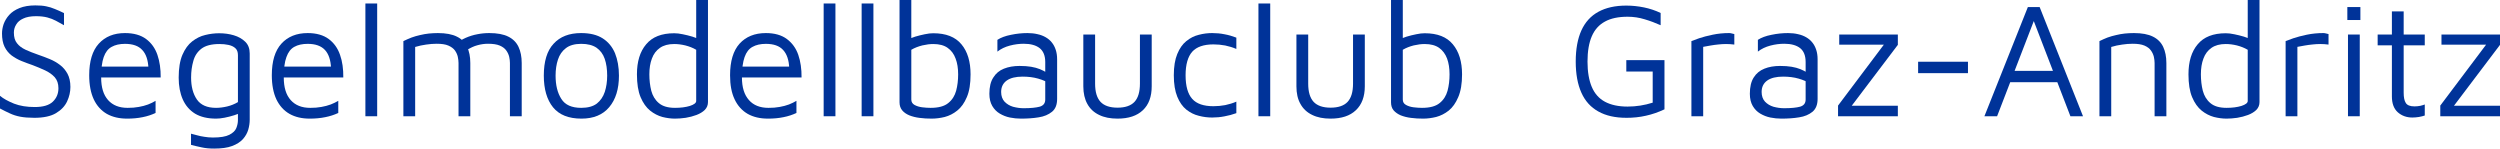
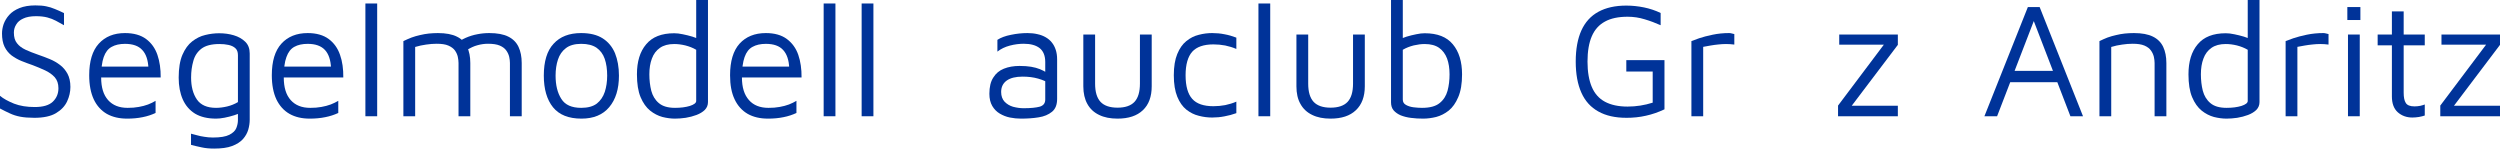
<svg xmlns="http://www.w3.org/2000/svg" xml:space="preserve" width="185.933mm" height="11.051mm" version="1.1" shape-rendering="geometricPrecision" text-rendering="geometricPrecision" image-rendering="optimizeQuality" fill-rule="evenodd" clip-rule="evenodd" viewBox="0 0 27381 1627">
  <g id="Ebene_x0020_1">
    <path fill="#003399" fill-rule="nonzero" d="M375 1290c-60,0 -111,-4 -153,-12 -42,-8 -79,-20 -113,-36 -33,-15 -70,-33 -109,-54l0 -139c38,32 90,60 154,86 65,25 140,37 226,37 91,0 157,-19 198,-58 41,-39 62,-88 62,-148 0,-50 -14,-90 -41,-121 -28,-30 -63,-55 -106,-75 -43,-20 -89,-39 -136,-57 -41,-14 -81,-29 -121,-45 -40,-16 -76,-37 -109,-61 -32,-25 -58,-56 -77,-95 -19,-39 -28,-88 -28,-146 0,-33 6,-67 18,-103 13,-35 33,-69 61,-100 28,-31 66,-56 113,-75 47,-19 105,-29 173,-29 47,0 86,3 119,10 33,7 65,16 94,29 30,12 64,27 101,45l0 133c-31,-18 -61,-34 -89,-49 -28,-15 -59,-27 -93,-36 -34,-9 -76,-14 -125,-14 -58,0 -105,9 -140,26 -36,16 -61,38 -77,66 -17,27 -25,57 -25,88 0,49 11,88 34,116 22,29 53,52 93,71 40,18 86,37 139,55 41,14 83,30 125,47 42,17 80,39 114,65 34,25 61,58 82,96 21,39 32,87 32,145 0,54 -12,106 -36,158 -24,52 -65,95 -122,129 -57,34 -137,51 -238,51z" />
    <path id="1" fill="#003399" fill-rule="nonzero" d="M1391 1299c-85,0 -158,-17 -221,-52 -62,-36 -110,-89 -143,-159 -33,-71 -50,-158 -50,-264 0,-154 35,-269 105,-346 70,-77 165,-116 287,-116 96,0 173,22 231,65 58,43 99,101 124,173 25,73 37,156 36,248l-719 0 9 -119 626 0 -50 18c-4,-89 -26,-156 -68,-200 -41,-45 -104,-67 -189,-67 -58,0 -107,11 -146,33 -39,21 -68,58 -87,112 -19,53 -28,127 -28,223 0,109 25,191 76,248 51,57 122,85 214,85 44,0 85,-3 122,-10 37,-6 71,-16 102,-27 31,-12 59,-26 82,-40l0 133c-43,20 -90,36 -142,46 -52,11 -109,16 -171,16z" />
    <path id="2" fill="#003399" fill-rule="nonzero" d="M2366 1299c-92,0 -168,-18 -229,-54 -60,-37 -105,-89 -135,-156 -30,-68 -45,-147 -45,-239 0,-103 14,-187 41,-250 28,-64 63,-113 107,-147 44,-34 91,-58 143,-70 52,-13 103,-19 152,-19 56,0 110,7 160,22 51,15 93,39 126,71 33,32 49,75 49,129l0 724c0,36 -5,72 -16,110 -11,37 -30,71 -58,103 -28,31 -68,57 -119,76 -50,19 -116,28 -196,28 -51,0 -98,-4 -141,-14 -43,-9 -81,-18 -113,-27l0 -122c19,5 41,11 65,17 25,7 51,13 81,17 29,5 60,8 94,8 81,0 141,-10 180,-30 39,-20 64,-44 76,-73 12,-30 18,-59 18,-89l0 -131 45 45c-23,12 -52,23 -86,34 -35,11 -70,20 -106,27 -36,7 -67,10 -93,10zm0 -118c38,0 78,-5 121,-15 42,-10 82,-26 119,-48l0 -514c0,-33 -9,-59 -28,-76 -18,-17 -43,-29 -74,-36 -31,-7 -65,-10 -100,-10 -88,0 -153,17 -198,51 -44,34 -74,79 -89,136 -16,56 -24,116 -24,181 0,98 21,177 63,239 42,61 112,92 210,92z" />
    <path id="3" fill="#003399" fill-rule="nonzero" d="M3391 1299c-85,0 -158,-17 -220,-52 -63,-36 -110,-89 -144,-159 -33,-71 -50,-158 -50,-264 0,-154 35,-269 105,-346 70,-77 166,-116 288,-116 95,0 172,22 230,65 58,43 99,101 124,173 26,73 37,156 36,248l-718 0 9 -119 625 0 -50 18c-4,-89 -26,-156 -67,-200 -42,-45 -105,-67 -189,-67 -59,0 -108,11 -147,33 -38,21 -67,58 -86,112 -20,53 -29,127 -29,223 0,109 25,191 76,248 51,57 122,85 214,85 44,0 85,-3 122,-10 37,-6 71,-16 102,-27 31,-12 59,-26 83,-40l0 133c-43,20 -91,36 -143,46 -52,11 -109,16 -171,16z" />
    <polygon id="4" fill="#003399" fill-rule="nonzero" points="4131,1273 4002,1273 4002,38 4131,38 " />
    <path id="5" fill="#003399" fill-rule="nonzero" d="M5151 690l0 583 -129 0 0 -583c0,-21 -3,-44 -8,-68 -5,-24 -16,-47 -31,-69 -16,-22 -40,-40 -72,-54 -32,-14 -75,-20 -129,-20 -37,0 -75,3 -115,9 -39,5 -79,14 -120,26l0 759 -129 0 0 -823c29,-14 58,-27 89,-39 30,-11 61,-20 93,-27 32,-8 64,-13 97,-17 33,-3 66,-5 99,-5 87,0 157,13 208,39 52,25 89,63 112,112 23,49 35,108 35,177zm-170 -204c39,-30 79,-54 120,-72 41,-18 83,-31 126,-39 44,-9 88,-13 132,-13 87,0 157,13 208,39 51,25 89,63 112,112 23,49 35,108 35,177l0 583 -129 0 0 -583c0,-21 -3,-44 -8,-68 -6,-24 -16,-47 -32,-69 -15,-22 -39,-40 -71,-54 -33,-14 -76,-20 -129,-20 -37,0 -76,5 -115,16 -39,10 -79,29 -120,55l-129 -64z" />
    <path id="6" fill="#003399" fill-rule="nonzero" d="M6368 1299c-140,0 -243,-41 -311,-124 -67,-83 -101,-199 -101,-347 0,-155 35,-272 107,-349 71,-78 171,-117 302,-117 96,0 175,19 236,58 61,39 106,94 135,163 28,70 43,152 43,245 0,147 -36,262 -107,346 -71,84 -172,125 -304,125zm-2 -118c73,0 130,-16 171,-47 40,-32 69,-74 87,-128 17,-53 26,-112 26,-178 0,-70 -9,-132 -27,-184 -18,-52 -48,-92 -89,-121 -41,-28 -97,-43 -168,-43 -71,0 -128,16 -168,47 -41,31 -70,73 -87,125 -17,51 -26,110 -26,176 0,105 21,190 63,255 41,66 114,98 218,98z" />
    <path id="7" fill="#003399" fill-rule="nonzero" d="M7392 1299c-43,0 -89,-6 -137,-18 -47,-13 -93,-36 -135,-70 -42,-34 -77,-83 -104,-147 -27,-64 -40,-148 -40,-250 0,-139 33,-249 101,-329 67,-81 170,-121 307,-121 27,0 58,3 94,11 35,7 71,16 105,26 35,11 64,23 86,35l-44 44 0 -480 129 0 0 1118c0,34 -12,62 -35,86 -24,23 -54,41 -91,55 -37,14 -76,24 -118,31 -42,6 -81,9 -118,9zm1 -118c62,0 117,-7 163,-21 46,-15 69,-33 69,-54l0 -561c-37,-22 -77,-37 -120,-48 -42,-10 -82,-15 -121,-15 -64,0 -116,14 -156,42 -40,28 -70,67 -88,117 -19,49 -28,107 -28,173 0,64 7,124 21,180 15,55 42,101 83,135 41,35 100,52 177,52z" />
    <path id="8" fill="#003399" fill-rule="nonzero" d="M8410 1299c-85,0 -159,-17 -221,-52 -62,-36 -110,-89 -143,-159 -34,-71 -50,-158 -50,-264 0,-154 35,-269 104,-346 70,-77 166,-116 288,-116 96,0 172,22 230,65 58,43 100,101 125,173 25,73 37,156 36,248l-719 0 9 -119 626 0 -51 18c-3,-89 -26,-156 -67,-200 -41,-45 -104,-67 -189,-67 -58,0 -107,11 -146,33 -39,21 -68,58 -87,112 -19,53 -29,127 -29,223 0,109 26,191 77,248 50,57 122,85 214,85 44,0 85,-3 122,-10 37,-6 71,-16 102,-27 31,-12 58,-26 82,-40l0 133c-43,20 -90,36 -142,46 -52,11 -109,16 -171,16z" />
    <polygon id="9" fill="#003399" fill-rule="nonzero" points="9150,1273 9021,1273 9021,38 9150,38 " />
    <polygon id="10" fill="#003399" fill-rule="nonzero" points="9566,1273 9437,1273 9437,38 9566,38 " />
-     <path id="11" fill="#003399" fill-rule="nonzero" d="M10205 1299c-46,0 -91,-2 -133,-8 -42,-5 -80,-15 -113,-28 -33,-14 -59,-32 -78,-55 -19,-23 -29,-52 -29,-88l0 -1120 129 0 0 480 -44 -44c24,-12 52,-24 87,-35 34,-10 69,-19 104,-26 36,-8 67,-11 94,-11 138,0 241,40 308,121 67,80 100,190 100,329 0,102 -13,186 -41,250 -27,64 -62,113 -105,147 -42,34 -88,57 -137,70 -49,12 -96,18 -142,18zm-12 -118c85,0 149,-17 192,-52 43,-34 72,-80 87,-135 15,-56 22,-116 22,-180 0,-66 -9,-124 -28,-173 -18,-50 -47,-89 -87,-117 -39,-28 -92,-42 -157,-42 -37,0 -77,5 -120,15 -43,11 -84,26 -121,48l0 545c0,26 12,46 35,59 24,13 52,22 85,26 32,4 63,6 92,6z" />
    <path id="12" fill="#003399" fill-rule="nonzero" d="M11180 1299c-39,0 -79,-4 -119,-12 -40,-8 -77,-23 -111,-43 -34,-20 -61,-48 -82,-83 -21,-36 -32,-80 -32,-134 0,-74 14,-134 43,-178 28,-45 66,-77 116,-97 50,-20 107,-30 171,-30 49,0 92,3 127,9 36,6 68,15 96,26 28,12 54,24 76,39l26 118c-28,-20 -68,-38 -120,-53 -52,-15 -109,-22 -171,-22 -75,0 -133,14 -174,43 -40,29 -61,70 -61,125 0,44 13,80 37,106 25,26 56,45 93,56 38,10 77,16 116,16 78,0 136,-6 177,-17 40,-12 60,-38 60,-78l0 -411c0,-69 -21,-120 -61,-152 -41,-32 -99,-48 -174,-48 -48,0 -99,6 -152,20 -53,14 -99,36 -137,66l0 -129c37,-24 87,-43 149,-55 62,-13 122,-19 181,-19 39,0 76,4 109,12 34,7 64,19 90,34 26,15 49,34 67,57 19,23 33,50 43,81 10,30 15,65 15,103l0 434c0,63 -18,110 -56,141 -38,31 -87,52 -147,61 -60,10 -125,14 -195,14z" />
    <path id="13" fill="#003399" fill-rule="nonzero" d="M12240 1299c-79,0 -147,-13 -203,-41 -56,-27 -99,-67 -128,-120 -29,-52 -44,-117 -44,-193l0 -567 129 0 0 538c0,91 20,157 60,200 40,42 102,63 186,63 83,0 145,-21 185,-63 40,-43 60,-109 60,-200l0 -538 129 0 0 567c0,113 -32,201 -97,262 -65,62 -158,92 -277,92z" />
    <path id="14" fill="#003399" fill-rule="nonzero" d="M13276 1287c-48,0 -97,-6 -146,-19 -50,-12 -95,-35 -137,-68 -41,-33 -74,-80 -99,-141 -25,-61 -38,-139 -38,-235 0,-95 13,-173 38,-233 25,-61 58,-108 99,-141 42,-34 87,-57 137,-69 49,-13 98,-19 146,-19 45,0 90,4 135,13 45,8 88,21 130,37l0 124c-39,-17 -80,-29 -122,-38 -42,-8 -85,-12 -129,-12 -106,0 -184,27 -232,80 -48,54 -73,140 -73,258 0,120 25,206 73,259 48,54 126,80 232,80 44,0 87,-4 129,-12 42,-9 83,-21 122,-38l0 126c-42,15 -85,27 -130,35 -45,9 -90,13 -135,13z" />
    <polygon id="15" fill="#003399" fill-rule="nonzero" points="13912,1273 13783,1273 13783,38 13912,38 " />
    <path id="16" fill="#003399" fill-rule="nonzero" d="M14573 1299c-79,0 -146,-13 -202,-41 -56,-27 -99,-67 -128,-120 -30,-52 -44,-117 -44,-193l0 -567 129 0 0 538c0,91 20,157 60,200 40,42 102,63 185,63 84,0 146,-21 186,-63 40,-43 60,-109 60,-200l0 -538 129 0 0 567c0,113 -33,201 -98,262 -65,62 -157,92 -277,92z" />
    <path id="17" fill="#003399" fill-rule="nonzero" d="M15588 1299c-47,0 -91,-2 -134,-8 -42,-5 -80,-15 -113,-28 -32,-14 -58,-32 -78,-55 -19,-23 -28,-52 -28,-88l0 -1120 129 0 0 480 -45 -44c24,-12 53,-24 87,-35 34,-10 69,-19 105,-26 36,-8 67,-11 93,-11 139,0 241,40 308,121 67,80 101,190 101,329 0,102 -14,186 -42,250 -27,64 -62,113 -104,147 -43,34 -89,57 -138,70 -49,12 -96,18 -141,18zm-13 -118c85,0 149,-17 192,-52 43,-34 72,-80 87,-135 15,-56 22,-116 22,-180 0,-66 -9,-124 -27,-173 -19,-50 -48,-89 -87,-117 -40,-28 -92,-42 -158,-42 -37,0 -77,5 -120,15 -43,11 -83,26 -120,48l0 545c0,26 11,46 35,59 23,13 51,22 84,26 33,4 64,6 92,6z" />
    <path id="18" fill="#003399" fill-rule="nonzero" d="M17812 1290c-122,0 -224,-23 -306,-69 -83,-46 -145,-114 -186,-206 -41,-91 -62,-205 -62,-341 0,-136 21,-250 62,-341 41,-90 103,-159 186,-204 82,-45 184,-68 306,-68 66,0 130,7 194,20 63,13 124,33 182,61l0 134c-56,-25 -114,-47 -175,-65 -61,-19 -123,-28 -187,-28 -100,0 -183,17 -248,53 -65,35 -113,89 -144,161 -31,72 -47,165 -47,277 0,112 16,205 47,278 31,73 79,127 144,162 65,35 148,53 248,53 48,0 95,-4 140,-11 46,-7 90,-18 135,-32l0 -341 -289 0 0 -125 418 0 0 539c-66,31 -134,55 -203,70 -69,16 -141,23 -215,23z" />
    <path id="19" fill="#003399" fill-rule="nonzero" d="M18525 1273l0 -823c15,-6 43,-16 84,-31 41,-14 91,-27 149,-39 57,-12 118,-18 180,-18 9,0 19,1 28,4 10,2 19,4 29,7l0 115c-31,-4 -61,-6 -91,-6 -29,0 -57,2 -85,5 -27,3 -55,6 -82,11 -28,5 -55,10 -83,15l0 760 -129 0z" />
-     <path id="20" fill="#003399" fill-rule="nonzero" d="M19509 1299c-39,0 -79,-4 -119,-12 -40,-8 -77,-23 -111,-43 -34,-20 -61,-48 -82,-83 -21,-36 -32,-80 -32,-134 0,-74 14,-134 42,-178 28,-45 67,-77 117,-97 49,-20 107,-30 171,-30 49,0 91,3 127,9 36,6 68,15 96,26 28,12 54,24 76,39l25 118c-27,-20 -67,-38 -119,-53 -52,-15 -109,-22 -171,-22 -75,0 -133,14 -174,43 -40,29 -61,70 -61,125 0,44 13,80 37,106 25,26 56,45 93,56 38,10 76,16 116,16 78,0 136,-6 176,-17 40,-12 60,-38 60,-78l0 -411c0,-69 -20,-120 -60,-152 -41,-32 -99,-48 -174,-48 -48,0 -99,6 -152,20 -53,14 -99,36 -137,66l0 -129c37,-24 87,-43 149,-55 62,-13 122,-19 181,-19 39,0 76,4 109,12 34,7 64,19 90,34 26,15 49,34 67,57 19,23 33,50 43,81 10,30 15,65 15,103l0 434c0,63 -19,110 -56,141 -38,31 -87,52 -147,61 -60,10 -125,14 -195,14z" />
    <polygon id="21" fill="#003399" fill-rule="nonzero" points="20131,1273 20131,1156 20662,450 20689,489 20144,489 20144,378 20786,378 20786,491 20255,1192 20255,1158 20786,1158 20786,1273 " />
-     <polygon id="22" fill="#003399" fill-rule="nonzero" points="21008,801 21008,676 21554,676 21554,801 " />
    <path id="23" fill="#003399" fill-rule="nonzero" d="M21734 1273l476 -1196 129 0 475 1196 -138 0 -414 -1076 27 -3 -416 1079 -139 0zm209 -373l56 -124 586 0 9 124 -651 0z" />
    <path id="24" fill="#003399" fill-rule="nonzero" d="M22994 450c28,-14 58,-27 88,-39 31,-11 62,-20 94,-27 31,-8 64,-13 96,-17 33,-3 66,-5 100,-5 87,0 156,13 208,39 51,25 89,63 112,112 23,49 35,108 35,177l0 583 -129 0 0 -583c0,-21 -3,-44 -8,-68 -6,-24 -16,-47 -32,-69 -15,-22 -39,-40 -71,-54 -33,-14 -76,-20 -129,-20 -38,0 -76,3 -115,9 -40,5 -80,14 -120,26l0 759 -129 0 0 -823z" />
    <path id="25" fill="#003399" fill-rule="nonzero" d="M24385 1299c-43,0 -89,-6 -137,-18 -47,-13 -93,-36 -135,-70 -42,-34 -77,-83 -104,-147 -27,-64 -40,-148 -40,-250 0,-139 33,-249 101,-329 67,-81 170,-121 307,-121 27,0 58,3 94,11 35,7 71,16 105,26 35,11 64,23 86,35l-44 44 0 -480 129 0 0 1118c0,34 -12,62 -35,86 -24,23 -54,41 -91,55 -37,14 -76,24 -118,31 -42,6 -81,9 -118,9zm1 -118c62,0 117,-7 163,-21 46,-15 69,-33 69,-54l0 -561c-38,-22 -77,-37 -120,-48 -42,-10 -82,-15 -121,-15 -64,0 -116,14 -156,42 -40,28 -70,67 -88,117 -19,49 -28,107 -28,173 0,64 7,124 21,180 15,55 42,101 83,135 41,35 100,52 177,52z" />
    <path id="26" fill="#003399" fill-rule="nonzero" d="M25033 1273l0 -823c15,-6 42,-16 84,-31 41,-14 91,-27 148,-39 58,-12 118,-18 181,-18 9,0 19,1 28,4 10,2 19,4 29,7l0 115c-31,-4 -61,-6 -91,-6 -29,0 -57,2 -85,5 -27,3 -55,6 -82,11 -28,5 -55,10 -83,15l0 760 -129 0z" />
    <path id="27" fill="#003399" fill-rule="nonzero" d="M25716 1273l0 -895 129 0 0 895 -129 0zm-7 -1054l0 -142 143 0 0 142 -143 0z" />
    <path id="28" fill="#003399" fill-rule="nonzero" d="M26421 1287c-64,0 -117,-20 -160,-58 -43,-39 -64,-97 -64,-173l0 -560 -156 0 0 -118 156 0 0 -253 129 0 0 253 231 0 0 118 -231 0 0 518c0,51 7,88 23,113 15,25 47,38 95,38 21,0 42,-2 63,-6 20,-4 37,-10 50,-15l0 121c-17,6 -38,11 -64,16 -25,4 -50,6 -72,6z" />
    <polygon id="29" fill="#003399" fill-rule="nonzero" points="26727,1273 26727,1156 27258,450 27285,489 26740,489 26740,378 27381,378 27381,491 26851,1192 26851,1158 27381,1158 27381,1273 " />
  </g>
</svg>